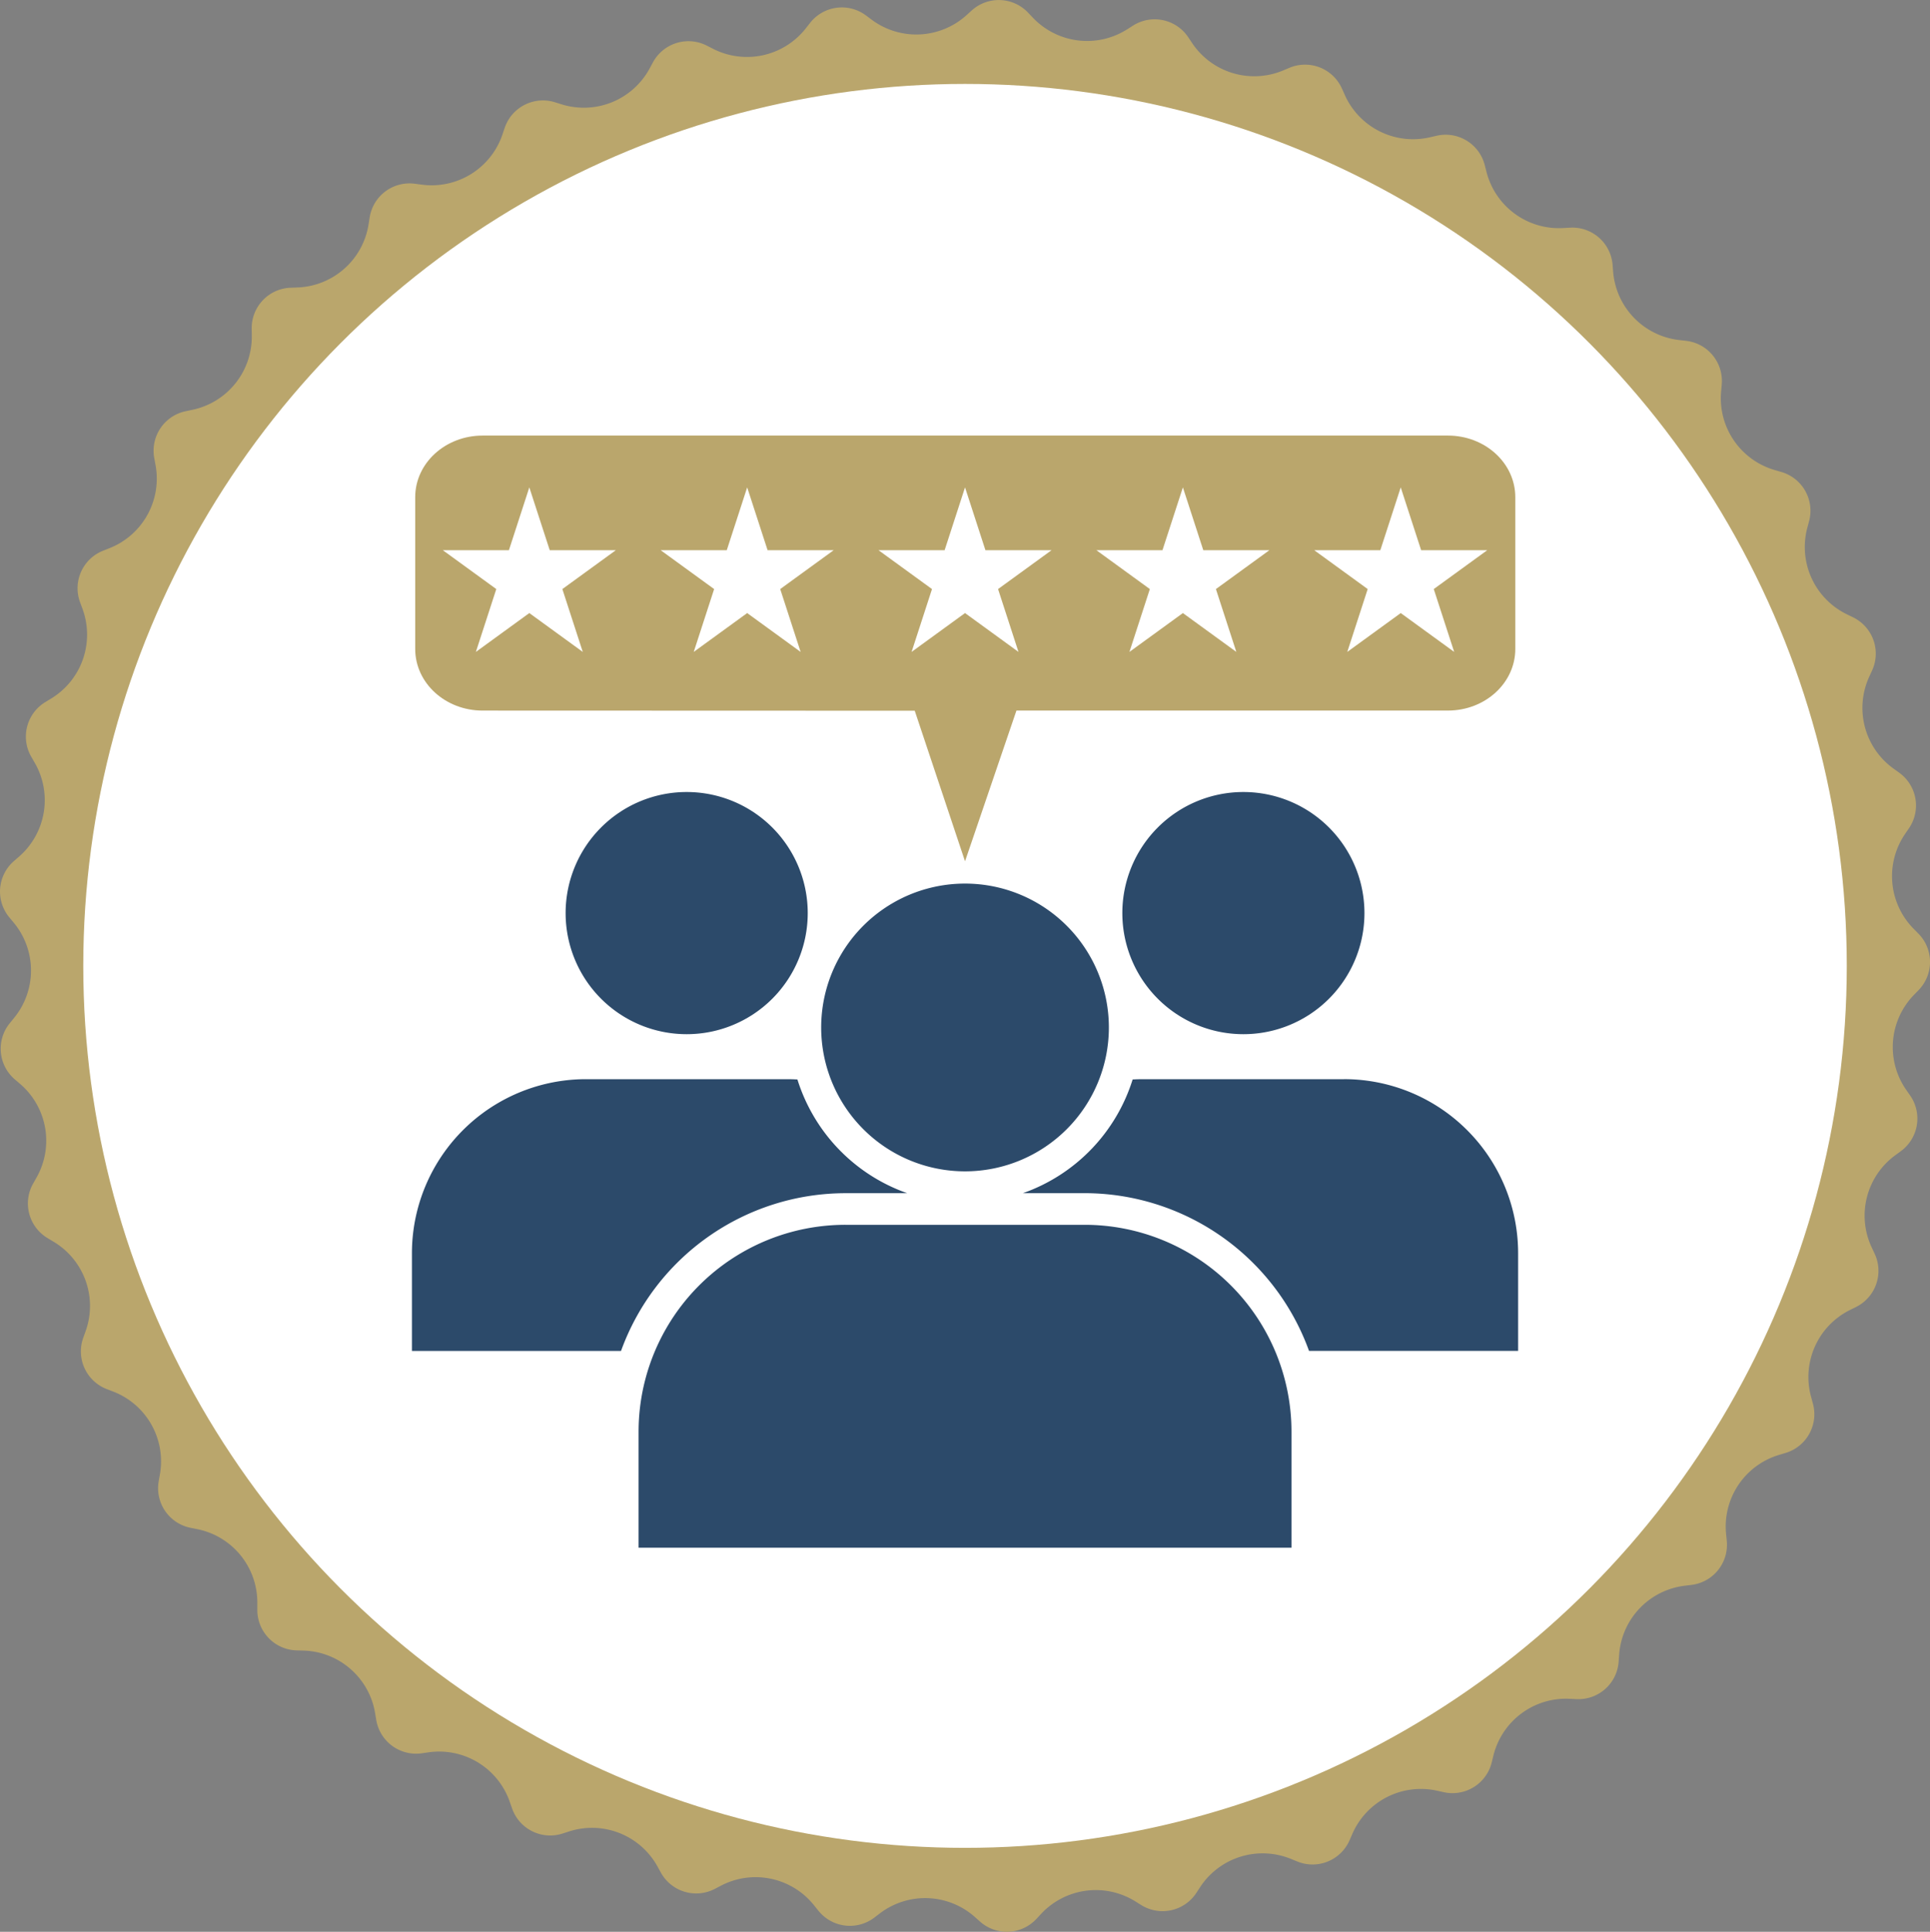
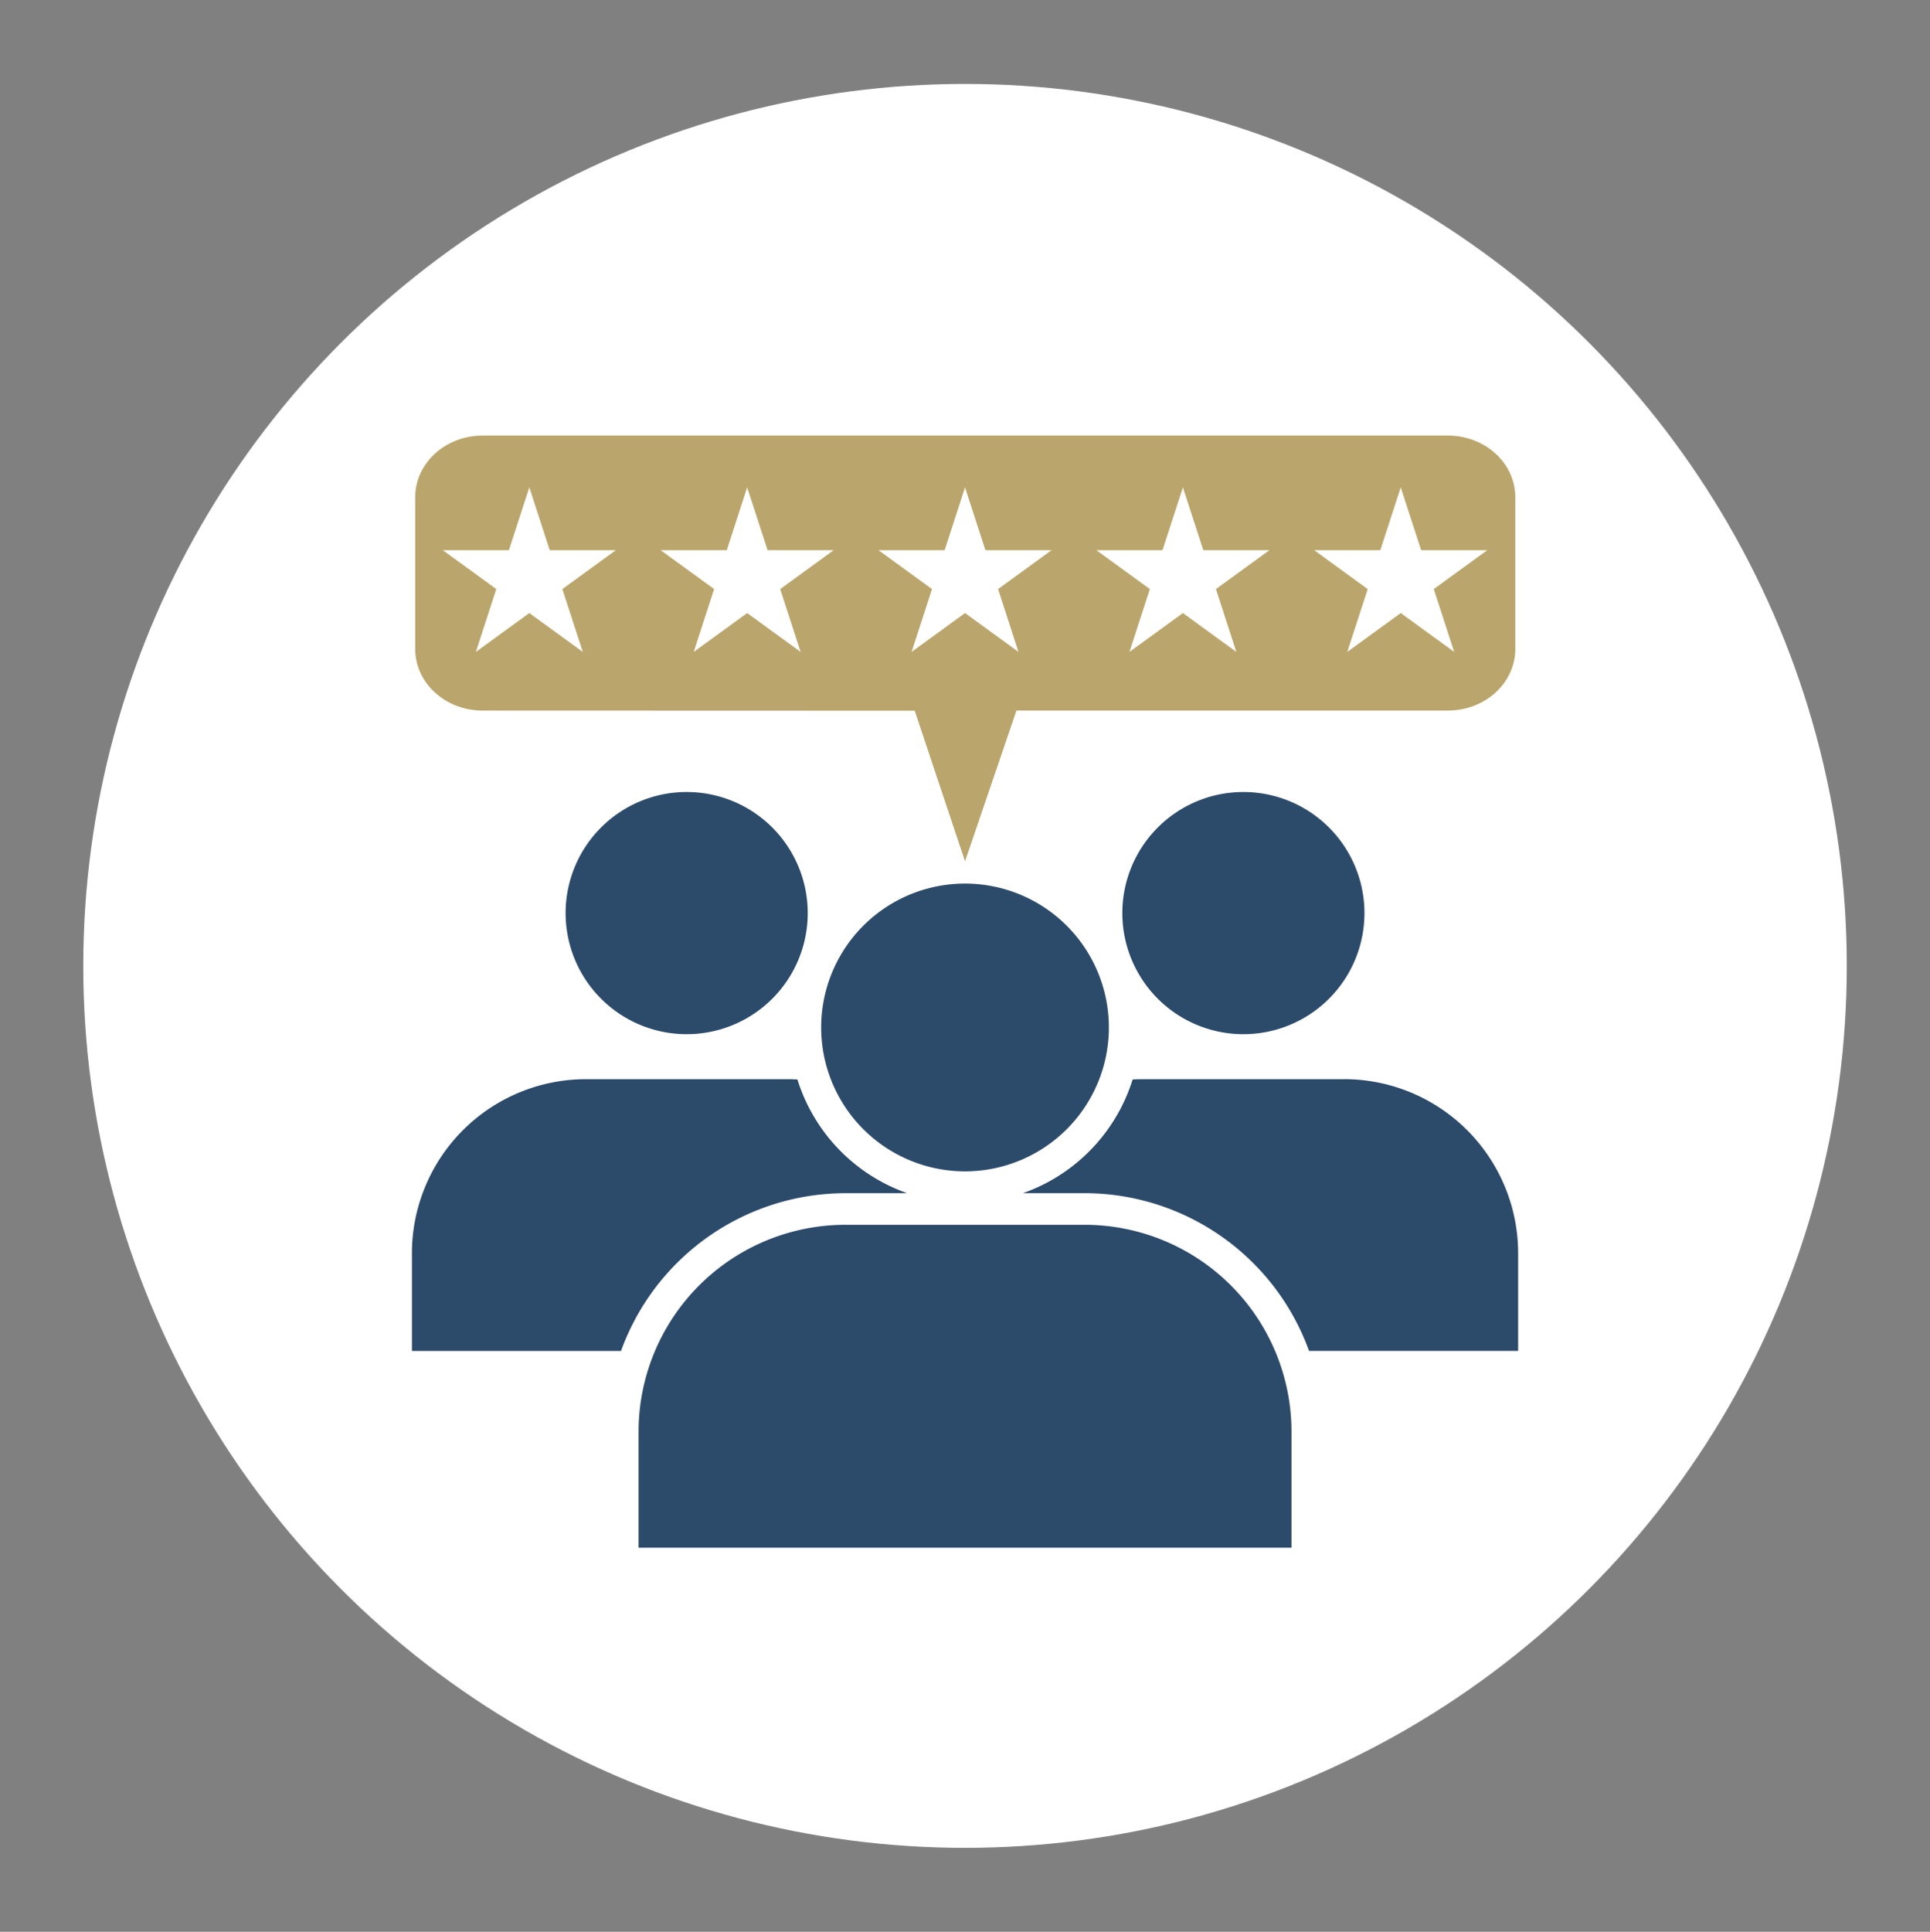
<svg xmlns="http://www.w3.org/2000/svg" width="215.39" height="215.538" viewBox="0 0 215.39 215.538">
  <rect x="0" y="0" width="215.39" height="215.538" fill="#808080" stroke="none" />
  <g id="Group_843" data-name="Group 843" transform="translate(-1005.276 -4557.691)">
    <g id="Group_841" data-name="Group 841">
-       <path id="Path_7356" data-name="Path 7356" d="M1181.21,4747.27l-.771-.036a8.344,8.344,0,0,0-8.5,6.345l-.184.75a4.506,4.506,0,0,1-5.349,3.326l-.754-.167a8.347,8.347,0,0,0-9.453,4.818l-.308.708a4.506,4.506,0,0,1-5.834,2.373l-.715-.291a8.346,8.346,0,0,0-10.131,3.15l-.423.646a4.507,4.507,0,0,1-6.151,1.354l-.656-.409a8.346,8.346,0,0,0-10.517,1.394l-.526.565a4.508,4.508,0,0,1-6.292.294l-.577-.513a8.345,8.345,0,0,0-10.6-.4l-.614.468a4.508,4.508,0,0,1-6.251-.773l-.482-.6a8.346,8.346,0,0,0-10.381-2.19l-.684.358a4.506,4.506,0,0,1-6.03-1.819l-.374-.676a8.347,8.347,0,0,0-9.861-3.913l-.735.237a4.507,4.507,0,0,1-5.636-2.811l-.254-.73a8.345,8.345,0,0,0-9.058-5.523l-.764.109a4.507,4.507,0,0,1-5.08-3.723l-.127-.762a8.345,8.345,0,0,0-7.994-6.975l-.772-.022a4.507,4.507,0,0,1-4.378-4.528l0-.772a8.347,8.347,0,0,0-6.7-8.226l-.757-.152a4.507,4.507,0,0,1-3.55-5.2l.135-.76a8.344,8.344,0,0,0-5.214-9.239l-.721-.278a4.506,4.506,0,0,1-2.619-5.728l.261-.727a8.345,8.345,0,0,0-3.578-9.988l-.663-.4a4.506,4.506,0,0,1-1.613-6.088l.38-.672a8.345,8.345,0,0,0-1.839-10.449l-.586-.5a4.506,4.506,0,0,1-.562-6.273l.488-.6a8.346,8.346,0,0,0-.046-10.61l-.493-.594a4.507,4.507,0,0,1,.507-6.278l.582-.507a8.345,8.345,0,0,0,1.748-10.464l-.386-.669a4.506,4.506,0,0,1,1.56-6.1l.66-.4a8.346,8.346,0,0,0,3.491-10.019l-.268-.724a4.508,4.508,0,0,1,2.57-5.751l.718-.284a8.346,8.346,0,0,0,5.134-9.284l-.141-.76a4.505,4.505,0,0,1,3.5-5.233l.756-.159a8.345,8.345,0,0,0,6.629-8.283l-.011-.772a4.506,4.506,0,0,1,4.338-4.566l.772-.029a8.345,8.345,0,0,0,7.933-7.044l.12-.763a4.506,4.506,0,0,1,5.048-3.767l.765.1a8.345,8.345,0,0,0,9.01-5.6l.247-.731a4.507,4.507,0,0,1,5.612-2.86l.737.23a8.345,8.345,0,0,0,9.827-4l.367-.679a4.506,4.506,0,0,1,6.014-1.87l.688.351a8.346,8.346,0,0,0,10.361-2.28l.477-.608a4.506,4.506,0,0,1,6.244-.827l.618.462a8.344,8.344,0,0,0,10.6-.5l.572-.518a4.506,4.506,0,0,1,6.294.24l.532.56a8.345,8.345,0,0,0,10.529,1.3l.652-.414a4.506,4.506,0,0,1,6.162,1.3l.43.642a8.344,8.344,0,0,0,10.157,3.063l.713-.3a4.506,4.506,0,0,1,5.854,2.323l.314.7a8.344,8.344,0,0,0,9.494,4.735l.753-.173a4.506,4.506,0,0,1,5.377,3.279l.191.748a8.346,8.346,0,0,0,8.557,6.272l.771-.044a4.507,4.507,0,0,1,4.746,4.141l.062.77a8.343,8.343,0,0,0,7.374,7.627l.767.088a4.506,4.506,0,0,1,3.978,4.883l-.069.769a8.345,8.345,0,0,0,5.979,8.764l.741.216a4.506,4.506,0,0,1,3.1,5.485l-.2.746a8.344,8.344,0,0,0,4.412,9.648l.694.339a4.505,4.505,0,0,1,2.124,5.929l-.321.7a8.345,8.345,0,0,0,2.718,10.255l.627.451a4.505,4.505,0,0,1,1.091,6.2l-.436.637a8.345,8.345,0,0,0,.946,10.567l.542.55a4.506,4.506,0,0,1,.027,6.3l-.537.554a8.345,8.345,0,0,0-.854,10.575l.442.634a4.506,4.506,0,0,1-1.038,6.212l-.623.456a8.346,8.346,0,0,0-2.629,10.279l.328.7a4.506,4.506,0,0,1-2.072,5.948l-.692.344a8.344,8.344,0,0,0-4.327,9.686l.2.744a4.506,4.506,0,0,1-3.047,5.512l-.74.223a8.344,8.344,0,0,0-5.9,8.815l.076.769a4.507,4.507,0,0,1-3.936,4.917l-.766.094a8.345,8.345,0,0,0-7.308,7.691l-.055.771A4.5,4.5,0,0,1,1181.21,4747.27Z" fill="#baa66c" />
      <circle id="Ellipse_32" data-name="Ellipse 32" cx="98.405" cy="98.405" r="98.405" transform="translate(1014.569 4567.055)" fill="#fff" />
    </g>
    <g id="Group_842" data-name="Group 842">
      <path id="Path_7357" data-name="Path 7357" d="M1099.632,4690.818h6.882a19.667,19.667,0,0,1-12.245-12.684c-.374-.023-.75-.034-1.13-.034H1070.68a19.43,19.43,0,0,0-19.432,19.429v10.892h23.335a26.665,26.665,0,0,1,25.049-17.6Z" fill="#2c4a6a" />
      <path id="Path_7358" data-name="Path 7358" d="M1068.4,4659.57a13.51,13.51,0,1,0,13.51-13.51,13.509,13.509,0,0,0-13.51,13.51Z" fill="#2c4a6a" />
      <path id="Path_7359" data-name="Path 7359" d="M1155.268,4678.1h-22.459c-.38,0-.756.011-1.13.034a19.667,19.667,0,0,1-12.245,12.684h6.886a26.66,26.66,0,0,1,25.045,17.6H1174.7v-10.892a19.429,19.429,0,0,0-19.432-19.429Z" fill="#2c4a6a" />
      <path id="Path_7360" data-name="Path 7360" d="M1130.53,4659.57a13.51,13.51,0,1,0,13.51-13.51,13.509,13.509,0,0,0-13.51,13.51Z" fill="#2c4a6a" />
      <path id="Path_7361" data-name="Path 7361" d="M1126.32,4694.349h-26.688a23.087,23.087,0,0,0-23.09,23.087v12.941h72.865v-12.941a23.087,23.087,0,0,0-23.087-23.087Z" fill="#2c4a6a" />
-       <path id="Path_7362" data-name="Path 7362" d="M1096.921,4672.33a16.053,16.053,0,1,0,16.053-16.053,16.052,16.052,0,0,0-16.053,16.053Z" fill="#2c4a6a" />
+       <path id="Path_7362" data-name="Path 7362" d="M1096.921,4672.33a16.053,16.053,0,1,0,16.053-16.053,16.052,16.052,0,0,0-16.053,16.053" fill="#2c4a6a" />
      <path id="Path_7363" data-name="Path 7363" d="M1155.634,4630.428l2.278-7.012-5.964-4.333h7.373l2.278-7.012,2.278,7.012h7.373l-5.965,4.333,2.278,7.012-5.964-4.334-5.965,4.334Zm-12.383,0-5.964-4.334-5.965,4.334,2.278-7.012-5.964-4.333h7.372l2.279-7.012,2.278,7.012h7.372l-5.964,4.333,2.278,7.012Zm-24.312,0-5.965-4.334-5.964,4.334,2.278-7.012-5.965-4.333h7.373l2.278-7.012,2.278,7.012h7.373l-5.965,4.333,2.279,7.012Zm-24.313,0-5.964-4.334-5.965,4.334,2.278-7.012-5.964-4.333h7.373l2.278-7.012,2.278,7.012h7.372l-5.964,4.333,2.278,7.012Zm-24.312,0-5.965-4.334-5.964,4.334,2.278-7.012-5.964-4.333h7.372l2.278-7.012,2.279,7.012H1074l-5.964,4.333,2.278,7.012Zm104.071-.331v-16.933c0-3.8-3.366-6.873-7.518-6.873H1059.132c-4.153,0-7.518,3.077-7.518,6.873V4630.1c0,3.8,3.365,6.874,7.518,6.874l48.229.016,5.613,16.8,5.738-16.818h48.155c4.152,0,7.518-3.077,7.518-6.874Z" fill="#baa66c" />
    </g>
  </g>
</svg>